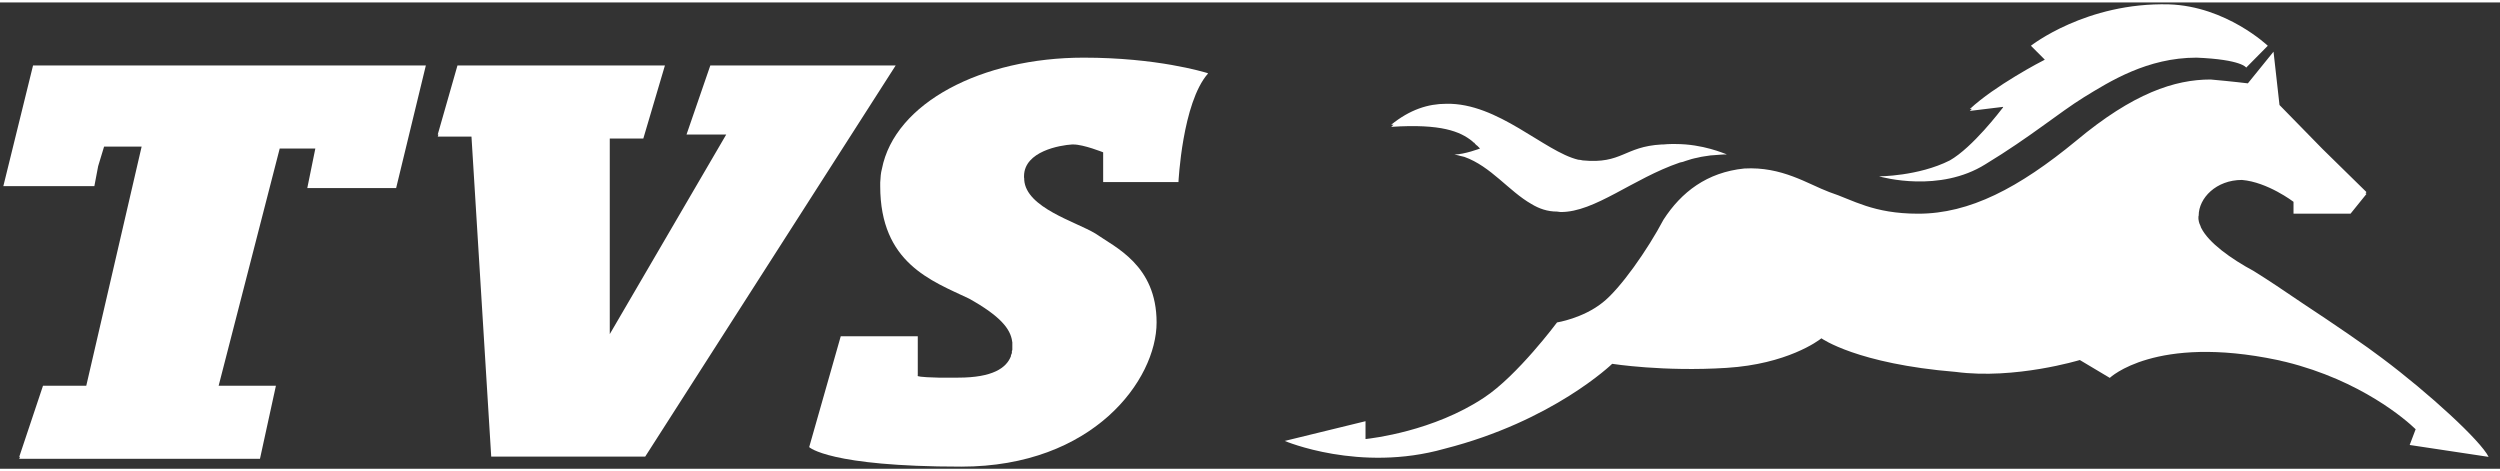
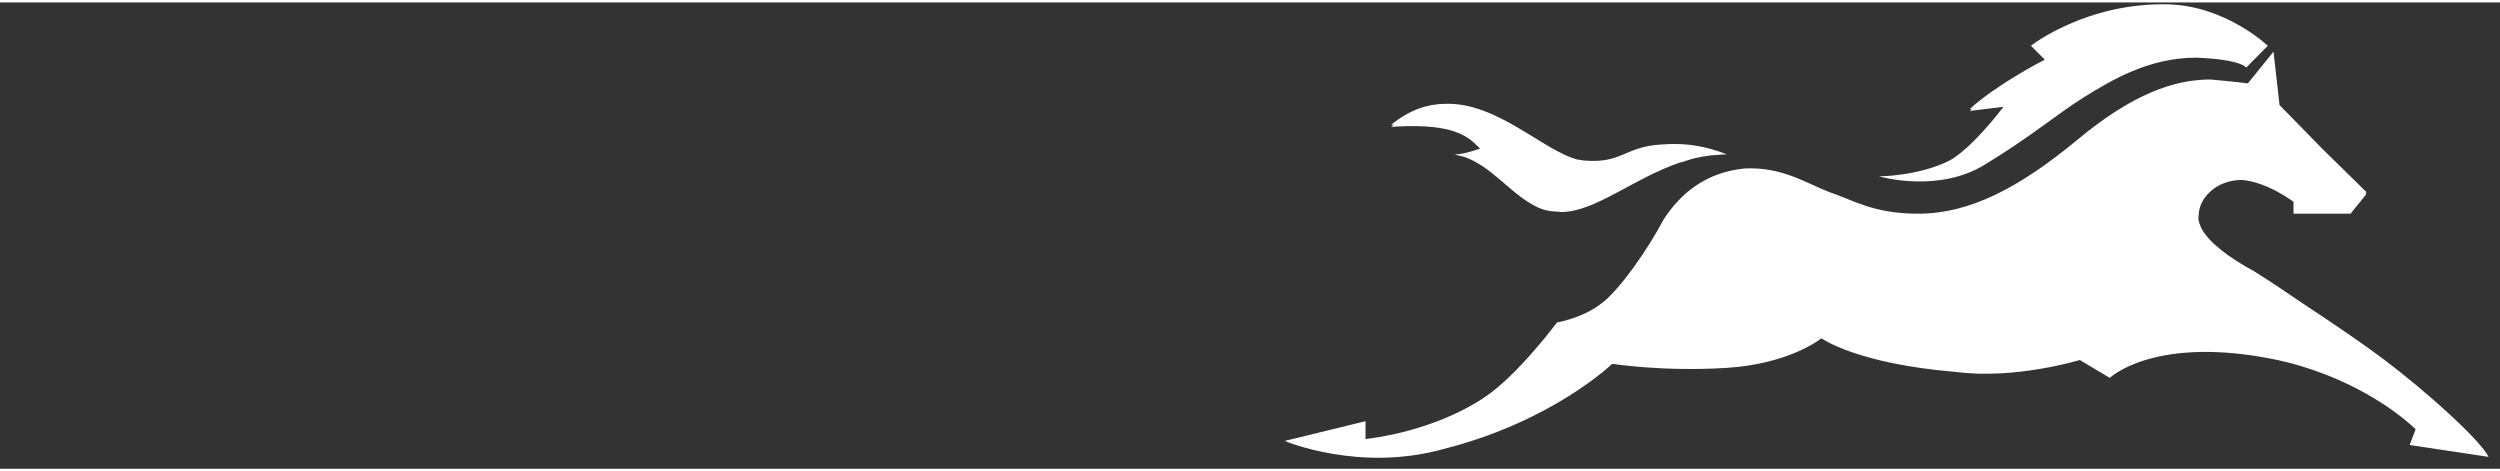
<svg xmlns="http://www.w3.org/2000/svg" width="191px" height="36px" viewBox="0 0 193 36" version="1.1">
  <rect x="0" y="0" width="193" height="36" fill="#333333" stroke="none" />
  <g id="surface1">
-     <path style=" stroke:none;fill-rule:evenodd;fill:rgb(100%,100%,100%);fill-opacity:1;" d="M 2.551 4.867 L 32.875 4.867 L 30.582 14.328 L 23.723 14.328 L 24.344 11.277 L 21.594 11.277 L 16.879 29.59 L 21.301 29.59 L 20.07 35.23 L 1.484 35.23 L 1.543 35.082 L 1.484 35.082 L 3.32 29.59 L 6.66 29.59 L 10.934 11.129 L 8.035 11.129 L 7.578 12.637 L 7.285 14.18 L 0.258 14.18 Z M 51.332 4.867 L 49.664 10.508 L 47.074 10.508 L 47.074 25.605 L 56.066 10.195 L 53 10.195 L 54.836 4.867 L 69.145 4.867 L 49.809 35.062 L 37.922 35.062 L 36.398 10.359 L 33.793 10.359 L 33.848 10.195 L 33.793 10.195 L 35.316 4.867 Z M 70.852 28.82 L 70.832 28.82 C 70.832 28.855 70.961 28.93 72.449 28.965 L 73.973 28.965 C 76.648 28.965 77.695 28.211 78.043 27.312 L 78.043 27.258 L 78.082 27.148 L 78.082 27.109 L 78.117 27.109 L 78.117 26.926 L 78.137 26.871 L 78.152 26.816 L 78.152 26.23 L 78.137 26.172 L 78.137 26.156 C 78.008 25.219 77.254 24.227 74.816 22.867 C 71.918 21.488 67.953 20.129 67.953 14.18 C 67.953 14.07 67.953 13.977 67.953 13.902 L 67.973 13.629 L 67.992 13.352 L 68.027 13.098 L 68.082 12.855 C 69.074 7.75 75.789 4.262 83.656 4.262 C 89.328 4.262 92.902 5.363 93.234 5.457 L 93.234 5.473 L 93.254 5.473 L 93.254 5.492 C 91.27 7.75 90.977 13.867 90.977 13.867 L 85.164 13.867 L 85.164 11.57 C 85.164 11.57 83.656 10.965 82.867 10.965 L 82.758 10.965 C 81.859 11.02 79.07 11.48 79.055 13.406 L 79.055 13.5 L 79.07 13.609 L 79.07 13.703 C 79.219 15.852 83.035 16.918 84.559 17.836 C 86.078 18.898 89.289 20.277 89.289 24.703 C 89.289 29.129 84.41 35.836 74.211 35.836 C 63.992 35.836 62.469 34.328 62.469 34.328 L 64.906 25.77 L 70.852 25.77 Z M 70.852 28.82 " />
    <path style=" stroke:none;fill-rule:evenodd;fill:rgb(100%,100%,100%);fill-opacity:1;" d="M 162.875 28.984 L 160.562 27.605 C 160.562 27.605 155.555 29.129 150.988 28.523 C 143.355 27.898 140.621 25.934 140.621 25.934 L 140.605 25.934 C 140.383 26.117 137.961 27.918 133.301 28.211 C 128.422 28.523 124.461 27.898 124.461 27.898 C 124.461 27.898 119.891 32.328 111.508 34.457 C 104.957 36.312 99.18 33.852 99.18 33.852 L 105.418 32.328 L 105.418 33.703 L 105.453 33.703 C 105.895 33.648 110.645 33.117 114.57 30.508 C 117.141 28.82 120.203 24.703 120.203 24.703 C 120.203 24.703 122.184 24.391 123.707 23.18 C 125.082 22.113 127.211 19.066 128.422 16.77 C 129.797 14.641 131.781 13.113 134.66 12.82 C 137.578 12.656 139.559 14.016 141.227 14.641 C 143.062 15.246 144.586 16.309 148.09 16.309 C 152.051 16.309 155.848 14.328 160.289 10.672 C 164.691 6.996 167.902 5.949 170.656 5.949 C 172.324 6.098 173.535 6.246 173.535 6.246 L 175.516 3.801 L 175.977 7.918 L 179.297 11.312 L 182.691 14.641 L 182.617 14.73 L 182.691 14.785 L 181.461 16.309 L 177.059 16.309 L 177.059 15.391 C 177.059 15.391 175.059 13.867 173.078 13.703 C 171.094 13.703 169.738 15.098 169.738 16.457 L 169.719 16.531 L 169.719 16.734 L 169.738 16.805 L 169.738 16.859 L 169.754 16.918 L 169.773 16.988 L 169.793 17.062 L 169.828 17.137 L 169.848 17.191 L 169.883 17.266 L 169.902 17.34 L 169.938 17.414 C 170.508 18.551 172.215 19.781 173.992 20.738 C 175.059 21.398 176.398 22.297 177.773 23.234 C 180.23 24.852 182.746 26.578 183.898 27.461 C 187.551 30.195 191.516 33.852 192.121 35.082 L 186.027 34.164 L 186.488 32.949 C 185.754 32.234 182.27 29.188 176.469 27.754 C 176.359 27.734 176.25 27.699 176.141 27.68 C 176.031 27.645 175.918 27.625 175.828 27.605 C 166.379 25.621 162.875 28.984 162.875 28.984 Z M 133.047 11.738 L 132.789 11.754 L 132.551 11.773 L 132.293 11.793 L 132.055 11.809 L 131.797 11.848 L 131.559 11.883 L 131.32 11.922 L 131.082 11.977 L 130.824 12.031 L 130.605 12.086 L 130.129 12.234 L 129.926 12.305 L 129.688 12.359 C 126.035 13.609 123.121 16.199 120.477 16.18 L 120.203 16.145 C 119.469 16.145 118.828 15.926 118.223 15.559 C 116.48 14.566 115.102 12.656 113.047 11.922 L 112.883 11.883 L 112.734 11.848 L 112.59 11.809 L 112.441 11.773 L 112.277 11.738 C 113.047 11.738 114.258 11.277 114.258 11.277 L 114.094 11.113 L 114.059 11.074 L 113.984 11.02 L 113.945 10.984 L 113.891 10.93 L 113.855 10.891 L 113.82 10.836 L 113.746 10.801 L 113.652 10.707 C 112.734 9.973 111.285 9.348 107.398 9.605 L 107.582 9.441 L 107.398 9.441 C 108.848 8.266 110.258 7.824 111.652 7.824 C 115.637 7.734 119.23 11.516 121.836 12.141 L 122.02 12.16 L 122.184 12.195 C 125.23 12.488 125.375 11.129 128.273 10.965 L 128.402 10.965 C 128.625 10.945 128.824 10.93 129.027 10.93 L 129.359 10.93 C 131.469 10.93 133.102 11.664 133.285 11.719 L 133.285 11.738 Z M 145.043 13.426 C 145.043 13.426 148.09 13.426 150.527 12.195 C 152.289 11.188 154.438 8.355 154.637 8.102 L 154.637 8.062 L 152.07 8.375 L 152.234 8.211 L 152.07 8.23 C 153.977 6.445 157.609 4.535 157.848 4.426 L 157.848 4.406 L 156.785 3.344 C 156.785 3.344 161.043 -0.02 167.445 0.148 C 171.867 0.293 175.074 3.344 175.074 3.344 L 173.406 5.031 C 173.406 5.031 173.078 4.406 169.57 4.262 C 165.773 4.262 162.875 6.098 160.895 7.309 C 158.914 8.539 156.785 10.359 153.281 12.488 C 149.738 14.711 145.32 13.5 145.062 13.426 Z M 154.637 8.062 L 154.621 8.062 Z M 133.301 11.738 L 133.285 11.738 Z M 133.301 11.738 " />
  </g>
</svg>